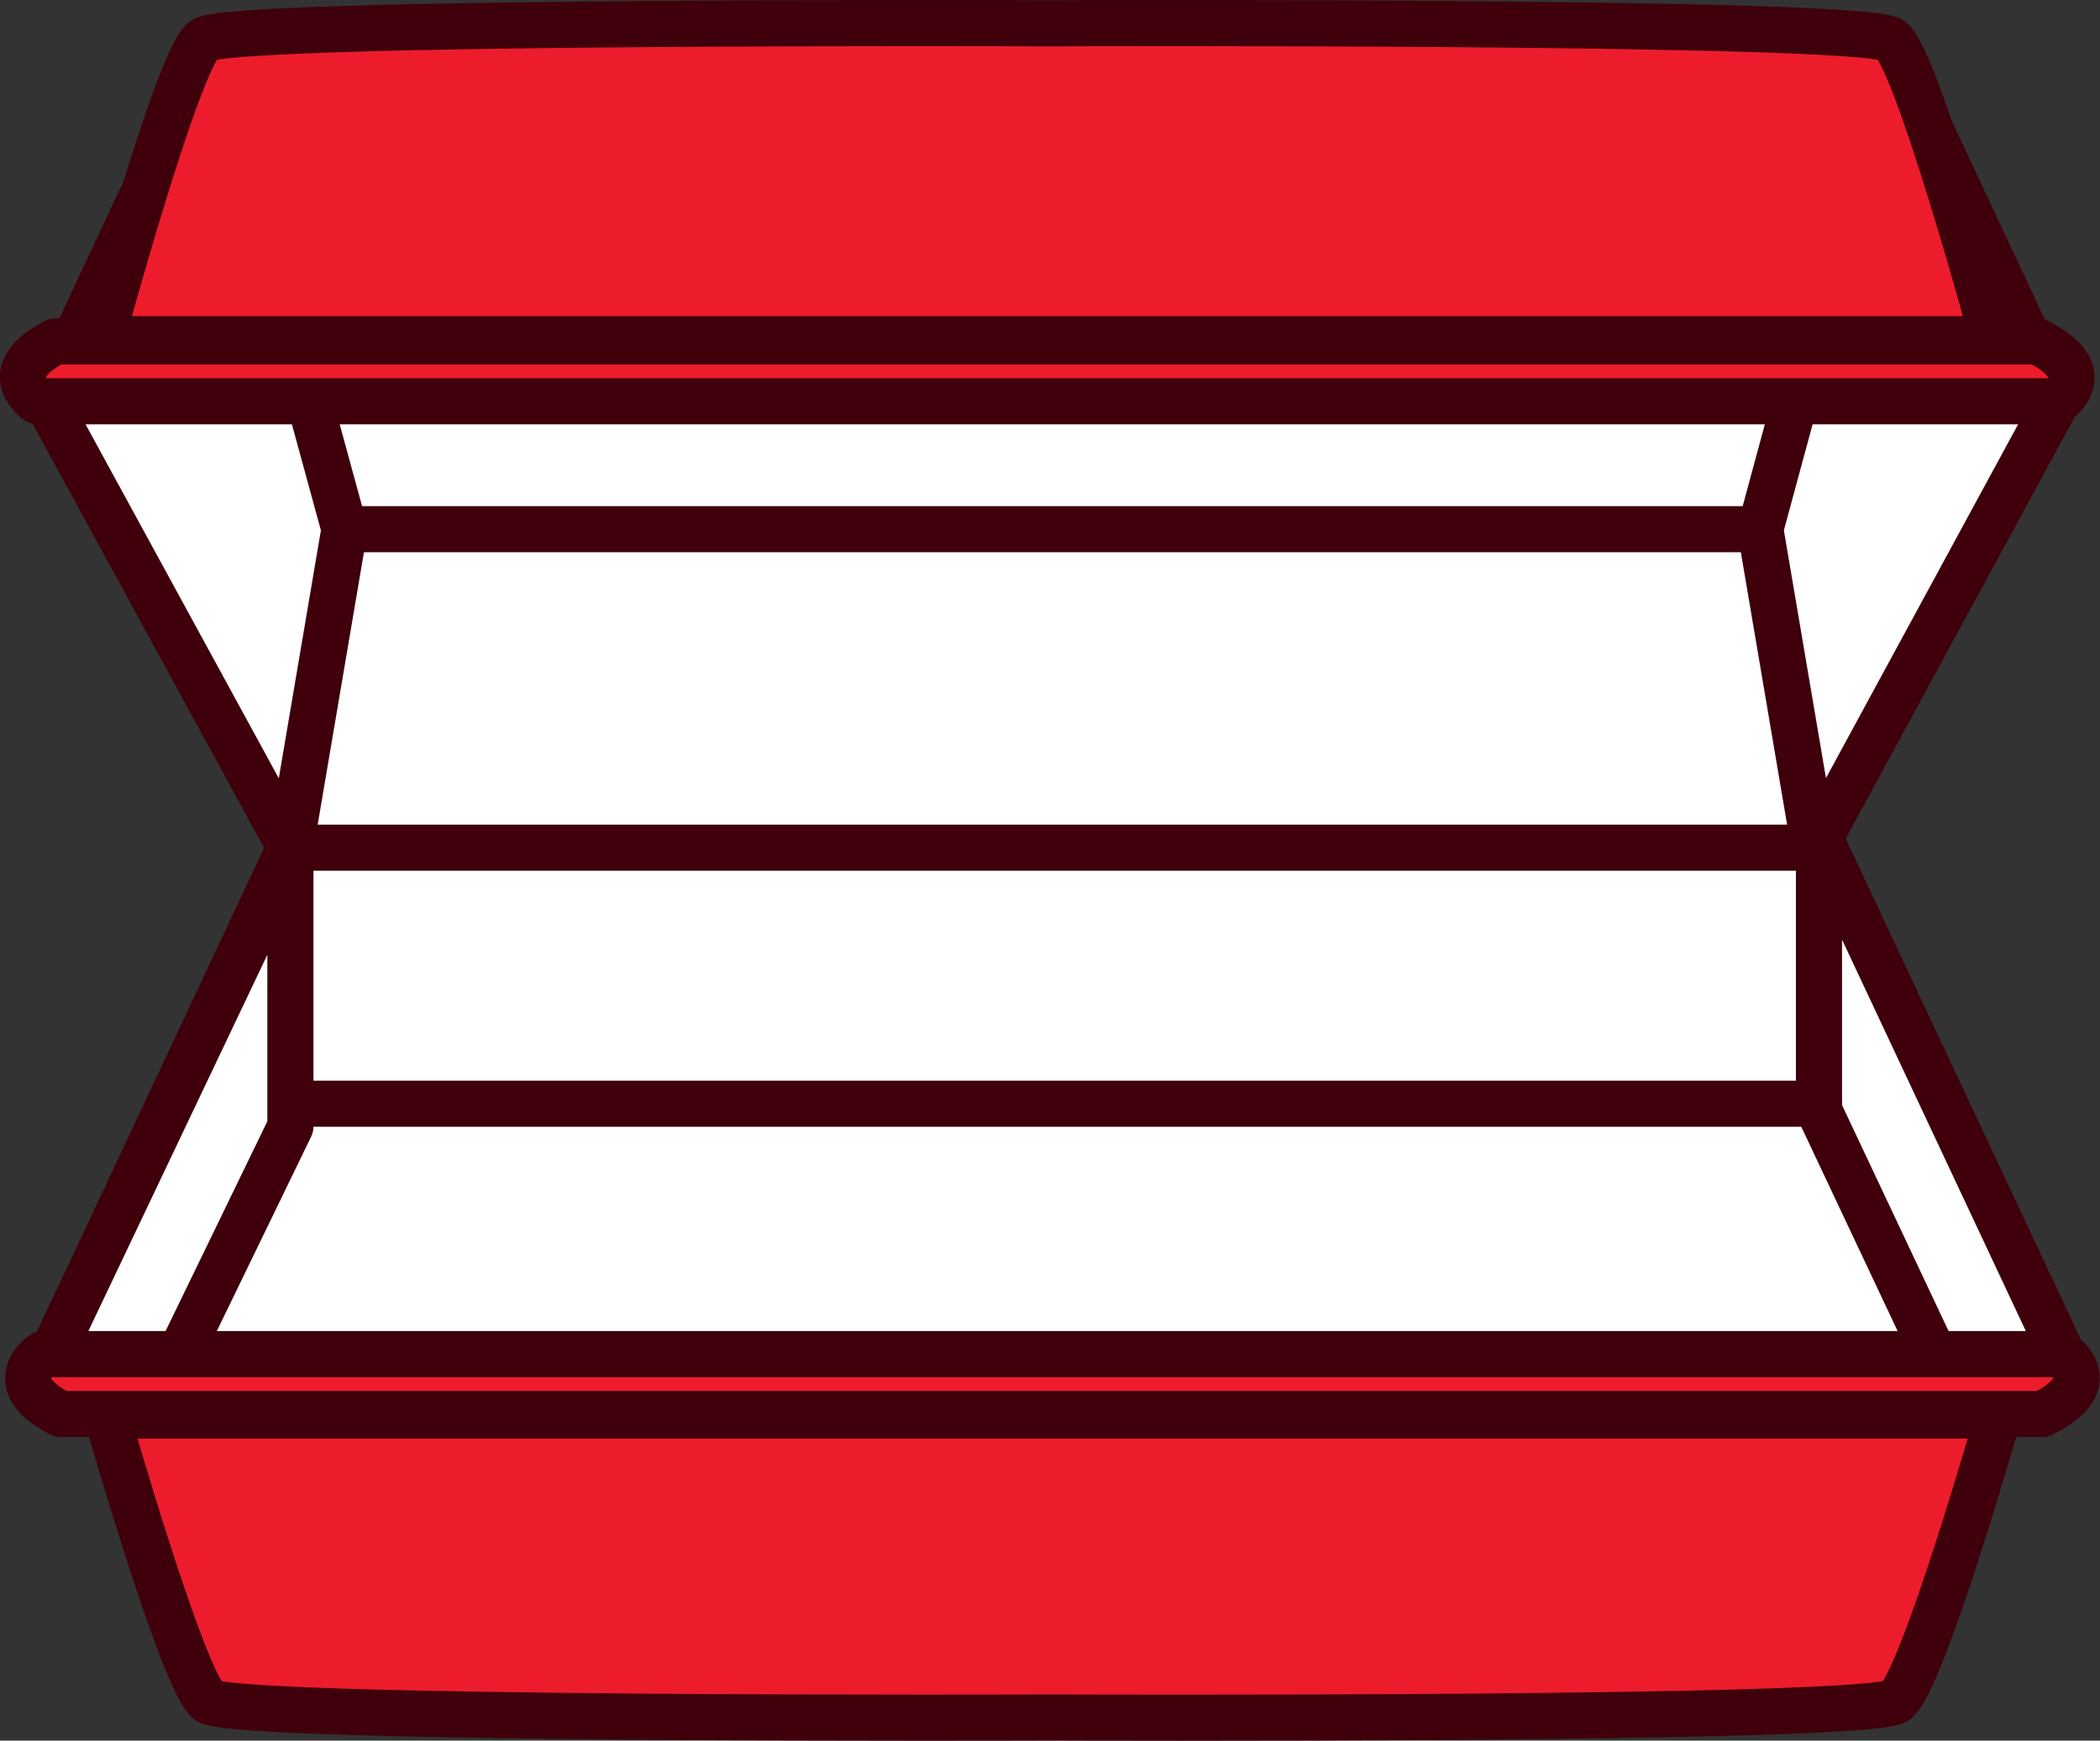
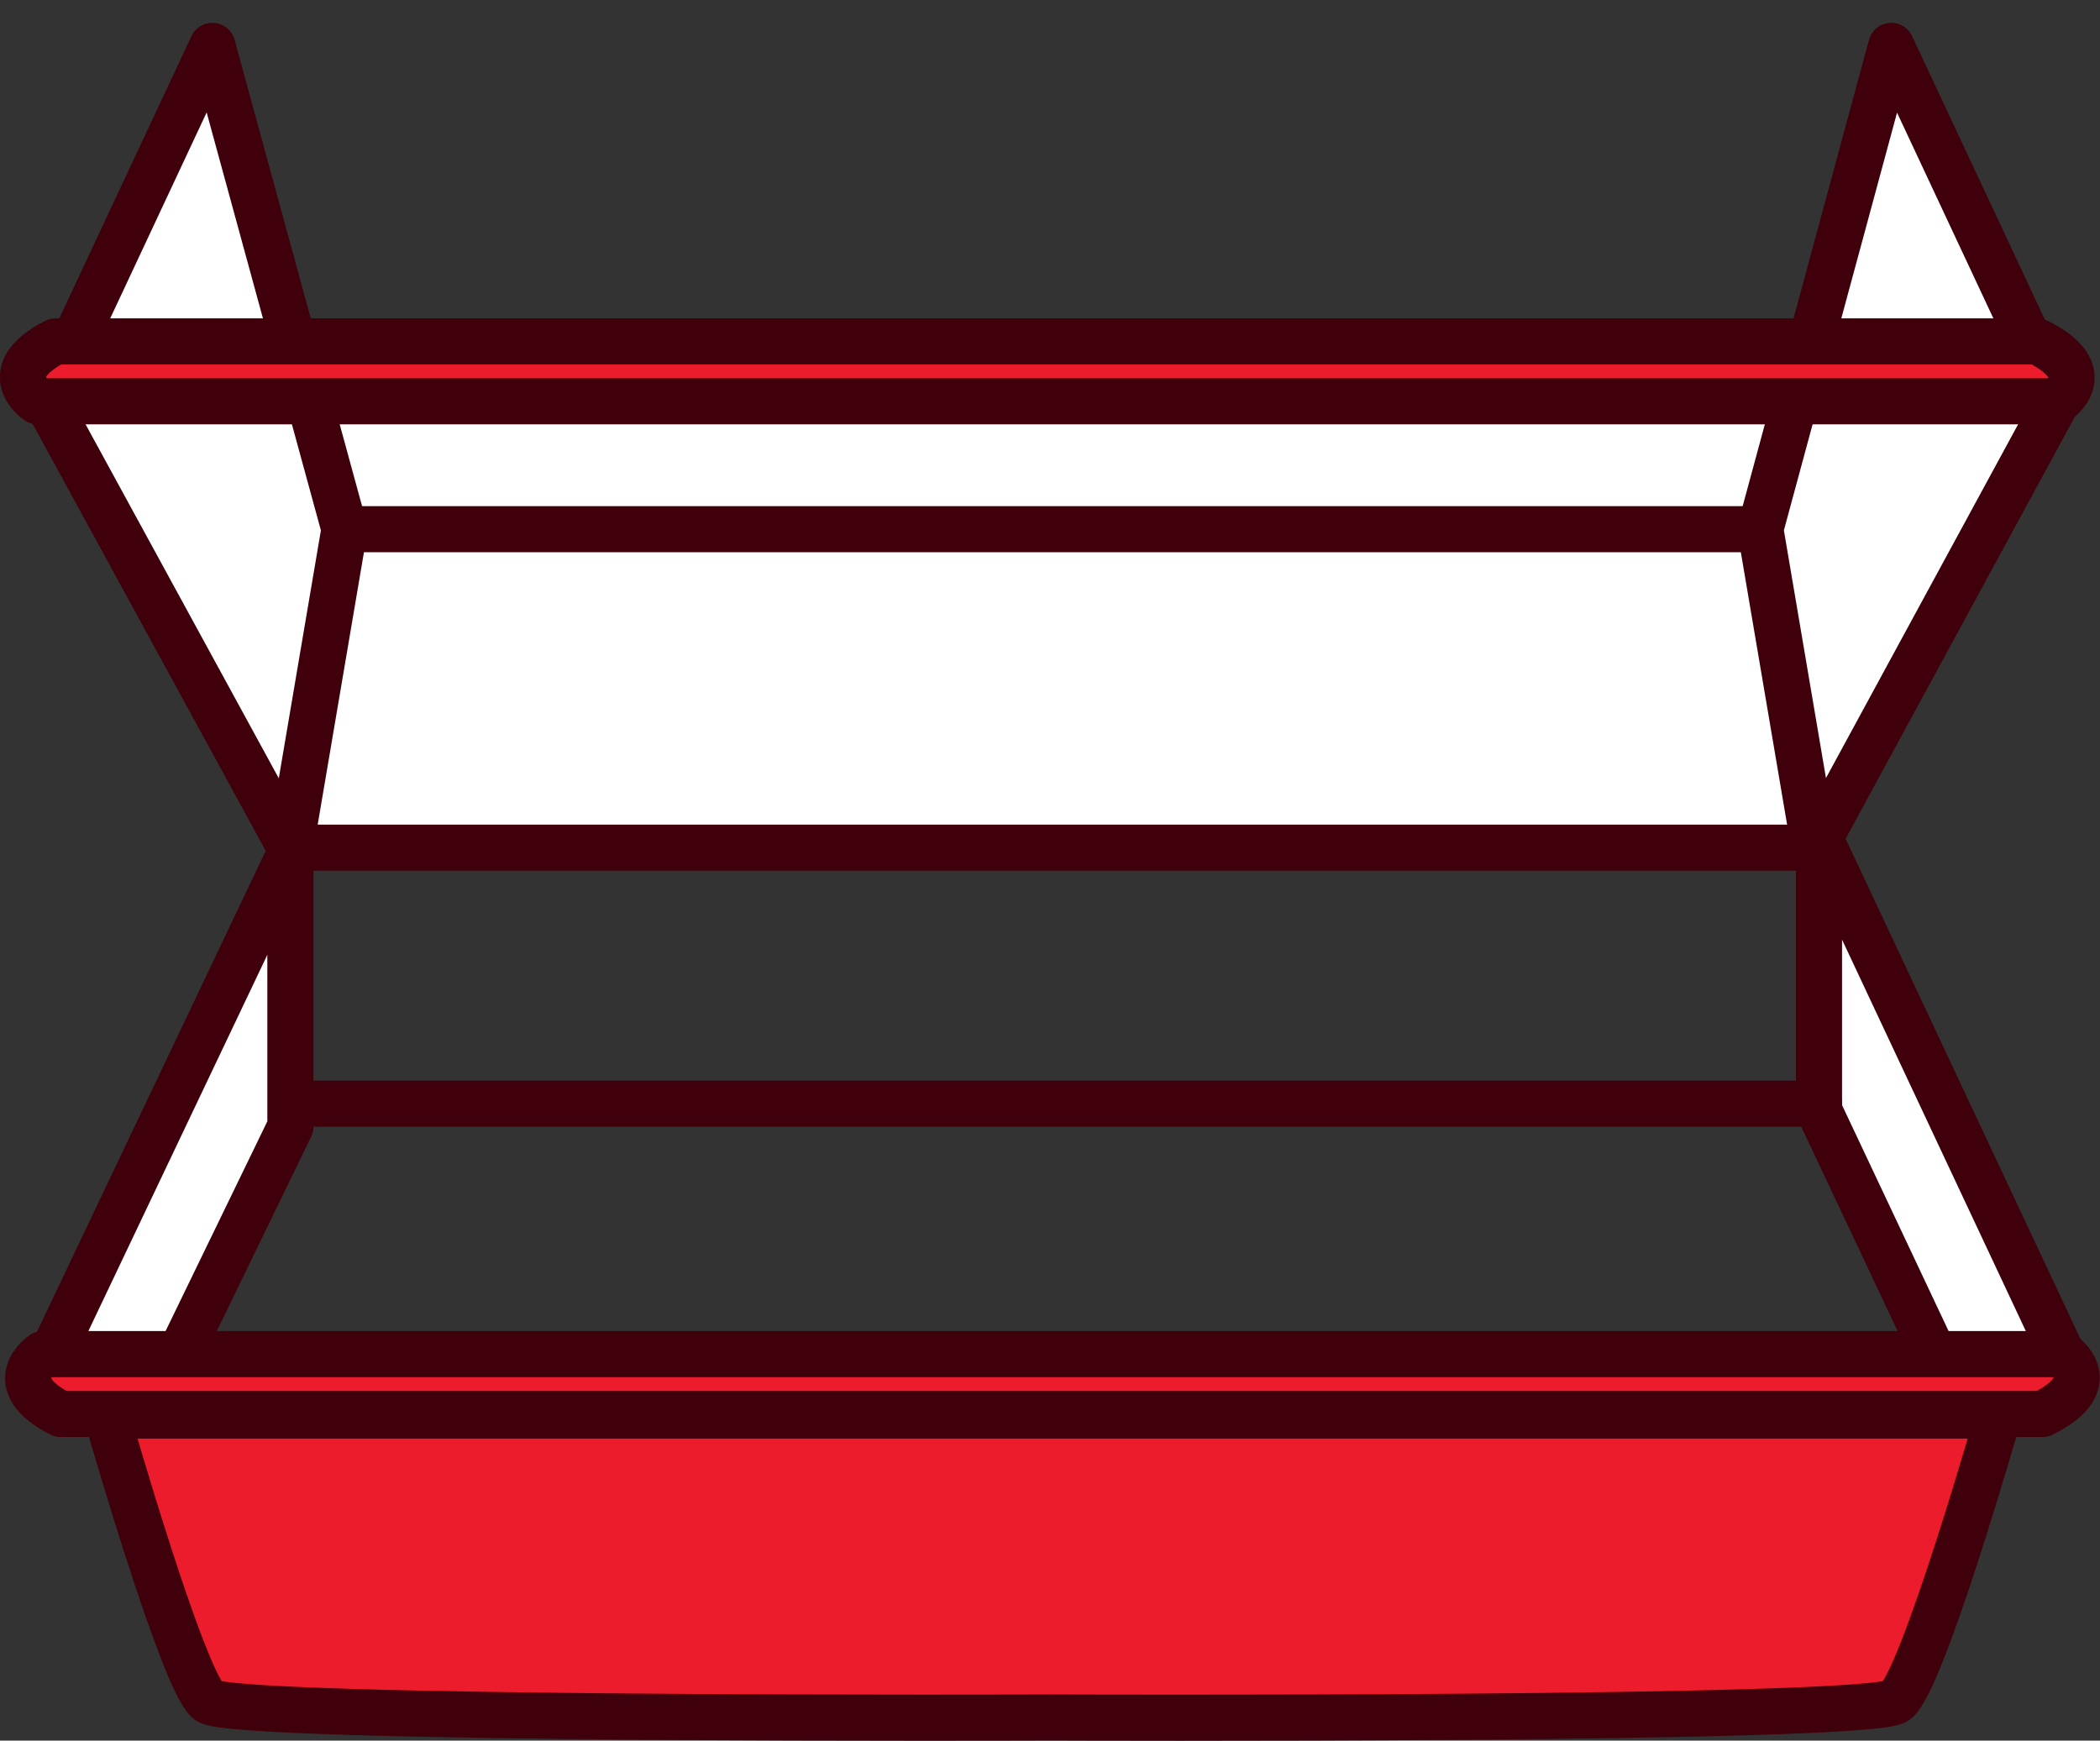
<svg xmlns="http://www.w3.org/2000/svg" viewBox="0 0 105.22 87.23">
  <rect x="0" y="0" width="105.22" height="87.23" fill="#333333" stroke="none" />
  <defs>
    <style>.cls-1{fill:#fff;}.cls-1,.cls-2,.cls-3{stroke:#3f000b;stroke-linecap:round;stroke-linejoin:round;stroke-width:2.31px;}.cls-2{fill:#f47b20;}.cls-3{fill:#ed1c2c;}</style>
  </defs>
  <g id="Layer_2" data-name="Layer 2">
    <g id="Layer_3" data-name="Layer 3">
-       <polygon class="cls-1" points="103.34 67.9 2.58 67.9 14.78 41.91 91.14 41.91 103.34 67.9" />
      <polygon class="cls-1" points="91.14 41.91 91.14 55.64 96.92 67.9 103.34 67.9 91.14 41.91" />
      <polygon class="cls-1" points="14.55 42.73 14.55 56.46 9 67.9 2.58 67.9 14.55 42.73" />
      <line class="cls-2" x1="14.78" y1="55.31" x2="91.14" y2="55.31" />
      <polygon class="cls-1" points="103.08 20.07 2.32 20.07 14.55 42.48 90.91 42.48 103.08 20.07" />
      <polygon class="cls-1" points="90.91 42.48 88.2 26.52 94.76 2.3 103.08 20.07 90.91 42.48" />
      <polygon class="cls-1" points="14.55 42.48 17.26 26.52 10.64 2.3 2.32 20.07 14.55 42.48" />
      <line class="cls-1" x1="88.2" y1="26.52" x2="17.26" y2="26.52" />
      <path class="cls-3" d="M2.14,67.86l101.2,0s2.14,1.44-1,3l-99.3,0C0,69.3,2.14,67.86,2.14,67.86Z" />
      <path class="cls-3" d="M52.74,70.94h47.39S96.33,84.26,95,85.25s-42.28.82-42.28.82-41,.16-42.28-.82S5.35,70.94,5.35,70.94Z" />
      <path class="cls-3" d="M1.88,20.11l101.2,0s2.15-1.44-1-3l-99.3,0C-.26,18.67,1.88,20.11,1.88,20.11Z" />
-       <path class="cls-3" d="M52.48,17H99.87S96.07,3,94.76,2s-42.28-.83-42.28-.83S11.51,1,10.2,2,5.09,17,5.09,17Z" />
    </g>
  </g>
</svg>